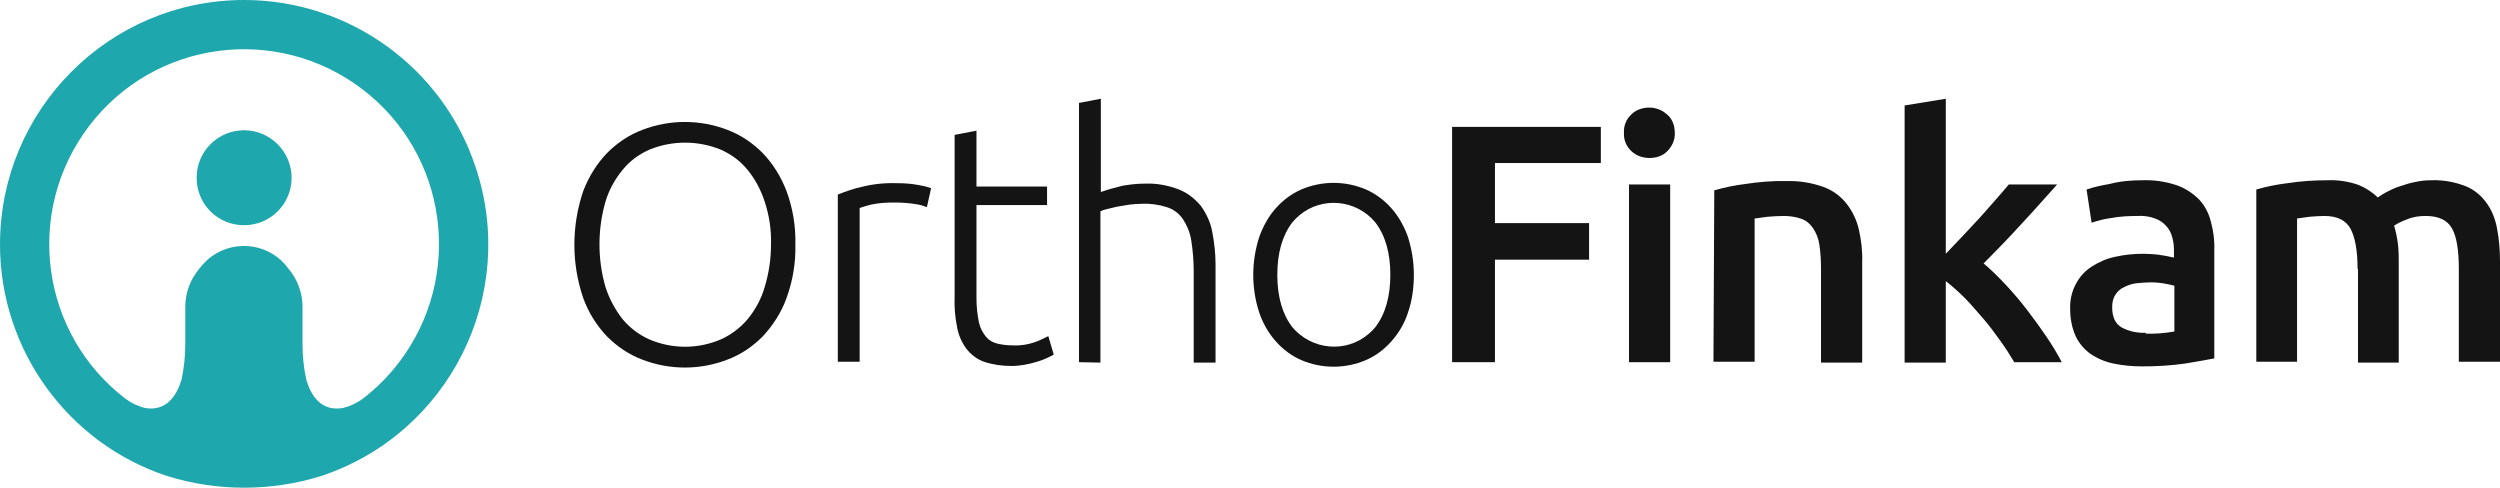
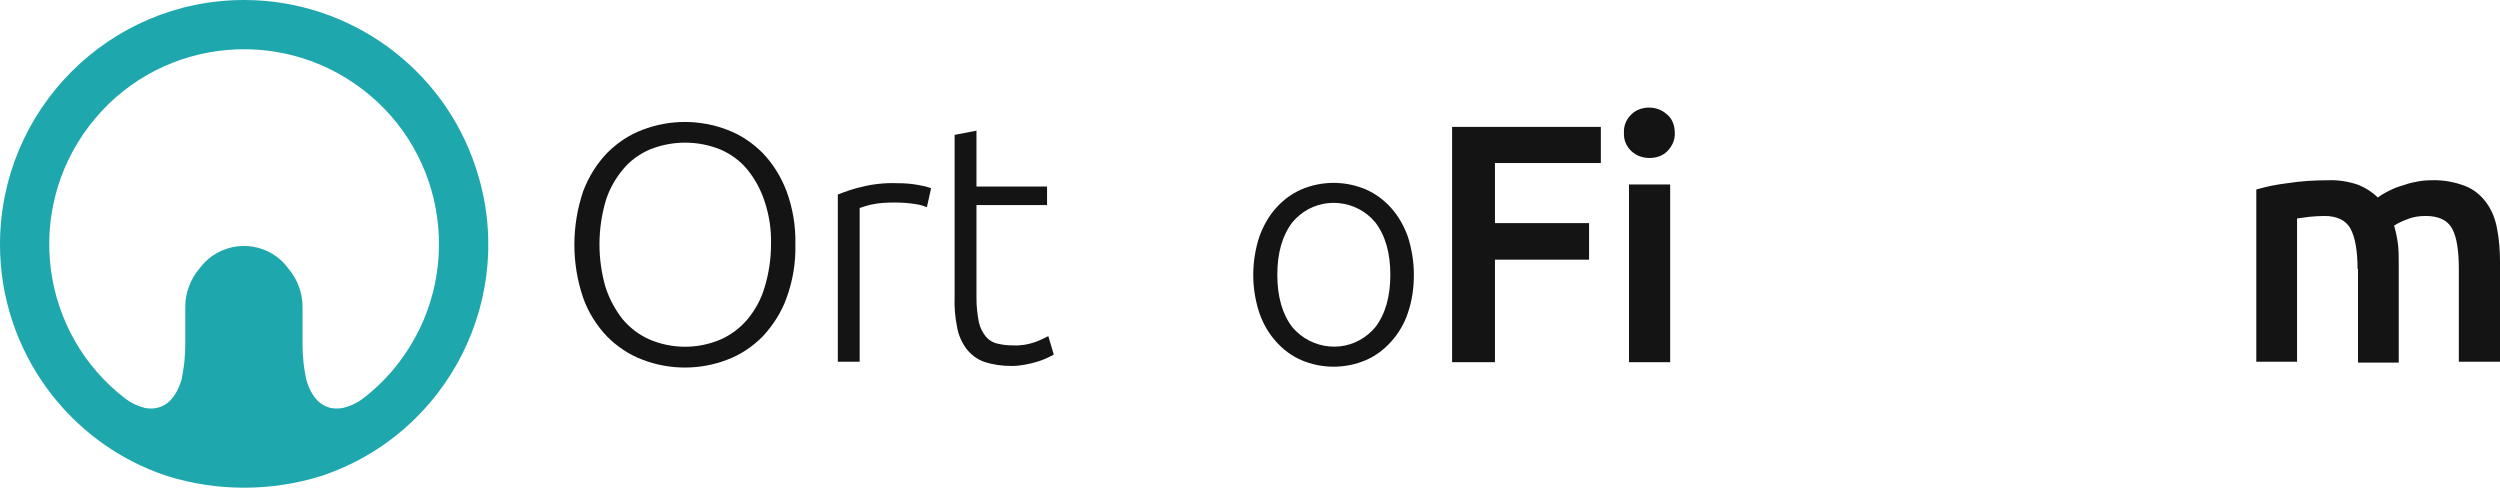
<svg xmlns="http://www.w3.org/2000/svg" version="1.1" id="Ebene_1" x="0px" y="0px" viewBox="0 0 595 116.1" style="enable-background:new 0 0 595 116.1;" xml:space="preserve">
  <style type="text/css">
	.st0{fill:#141414;}
	.st1{fill:#1EA7AC;}
</style>
  <path class="st0" d="M189.3,58.2c0.1,4.3-0.6,8.6-2.1,12.7c-1.2,3.4-3.2,6.5-5.7,9.2c-2.4,2.4-5.2,4.3-8.4,5.5  c-6.5,2.5-13.7,2.5-20.2,0c-3.2-1.2-6-3.1-8.4-5.5c-2.5-2.6-4.5-5.8-5.7-9.2c-2.8-8.2-2.8-17.1,0-25.4c1.3-3.4,3.2-6.5,5.7-9.1  c2.4-2.4,5.2-4.3,8.4-5.5c6.5-2.5,13.7-2.5,20.2,0c3.2,1.2,6,3.1,8.4,5.5c2.5,2.6,4.4,5.7,5.7,9.1C188.7,49.6,189.4,53.8,189.3,58.2   M183.5,58.2c0.1-3.4-0.4-6.9-1.5-10.2c-0.9-2.8-2.3-5.4-4.1-7.6c-1.7-2.1-3.9-3.7-6.4-4.8c-5.4-2.2-11.5-2.2-16.9,0  c-2.5,1.1-4.7,2.7-6.4,4.8c-1.9,2.3-3.3,4.9-4.1,7.6c-1.9,6.6-1.9,13.7,0,20.3c0.9,2.8,2.3,5.4,4.1,7.7c1.8,2.1,3.9,3.7,6.4,4.8  c5.4,2.3,11.5,2.3,16.9,0c2.5-1.1,4.7-2.8,6.4-4.8c1.9-2.3,3.3-4.9,4.1-7.7C183,65,183.5,61.6,183.5,58.2" />
  <path class="st0" d="M213.5,43.6c1.6,0,3.3,0.1,4.9,0.4c1.1,0.2,2.2,0.4,3.2,0.8l-1,4.5c-0.8-0.3-1.7-0.6-2.6-0.7  c-1.7-0.3-3.5-0.4-5.2-0.4c-1.8,0-3.7,0.1-5.5,0.5c-0.9,0.2-1.8,0.5-2.7,0.8v36.6h-5.2V46.3c1.8-0.7,3.7-1.4,5.6-1.8  C207.7,43.8,210.6,43.5,213.5,43.6" />
  <path class="st0" d="M232.4,44.4h16.8v4.4h-16.8v22.2c0,1.9,0.2,3.9,0.6,5.8c0.3,1.3,0.9,2.4,1.7,3.4c0.7,0.8,1.7,1.4,2.8,1.6  c1.2,0.3,2.4,0.4,3.6,0.4c1.8,0.1,3.6-0.2,5.3-0.8c1.1-0.4,2.1-0.9,3.1-1.4l1.3,4.4c-1.3,0.7-2.6,1.3-4,1.7c-2,0.6-4,1-6.1,1  c-2.2,0-4.4-0.3-6.5-1c-1.7-0.6-3.1-1.7-4.2-3.1c-1.1-1.5-1.9-3.3-2.2-5.1c-0.5-2.4-0.7-4.9-0.6-7.3V32.1l5.2-1L232.4,44.4z" />
-   <path class="st0" d="M256.8,86.2V24.5l5.2-1v22.2c1.7-0.6,3.5-1.1,5.2-1.5c1.8-0.3,3.5-0.5,5.3-0.5c2.8-0.1,5.5,0.4,8.1,1.4  c2,0.8,3.8,2.2,5.2,3.9c1.3,1.8,2.3,3.9,2.7,6.1c0.5,2.6,0.8,5.2,0.8,7.8v23.4h-5.2V64.6c0-2.5-0.2-5-0.6-7.5c-0.3-1.8-1-3.5-2-5  c-0.9-1.3-2.2-2.3-3.8-2.8c-1.9-0.6-3.9-0.9-5.9-0.8c-1,0-2,0.1-3,0.2c-1,0.2-2,0.3-3,0.5c-0.9,0.2-1.7,0.4-2.5,0.6  c-0.5,0.1-1,0.3-1.4,0.5v36L256.8,86.2z" />
  <path class="st0" d="M336.5,65.4c0,3-0.4,6.1-1.4,9c-0.8,2.5-2.2,4.9-4,6.9c-1.7,1.9-3.7,3.4-6,4.4c-4.9,2.1-10.5,2.1-15.4,0  c-2.3-1-4.3-2.5-6-4.4c-1.8-2-3.1-4.3-4-6.9c-1.9-5.8-1.9-12.1,0-18c0.9-2.5,2.2-4.9,4-6.9c1.7-1.9,3.7-3.4,6-4.4  c4.9-2.1,10.5-2.1,15.4,0c2.3,1,4.4,2.6,6,4.4c1.8,2,3.1,4.4,4,6.9C336,59.3,336.5,62.3,336.5,65.4 M330.9,65.4  c0-5.2-1.2-9.4-3.6-12.5c-4.5-5.4-12.6-6.2-18-1.7c-0.6,0.5-1.2,1.1-1.7,1.7c-2.4,3.1-3.6,7.3-3.6,12.5s1.2,9.4,3.6,12.5  c4.6,5.4,12.7,6.2,18.1,1.6c0.6-0.5,1.1-1,1.6-1.6C329.7,74.8,330.9,70.6,330.9,65.4" />
  <polygon class="st0" points="345.6,86.2 345.6,30.2 381,30.2 381,38.8 355.8,38.8 355.8,53.1 378.2,53.1 378.2,61.8 355.8,61.8   355.8,86.2 " />
  <path class="st0" d="M398.6,31.6c0.1,1.6-0.6,3.2-1.8,4.4c-1.1,1.1-2.6,1.6-4.2,1.6c-1.6,0-3.1-0.5-4.3-1.6  c-1.2-1.1-1.9-2.7-1.8-4.4c-0.1-1.7,0.6-3.3,1.8-4.4c1.1-1.1,2.7-1.6,4.2-1.6c1.6,0,3.1,0.6,4.2,1.6C398,28.2,398.6,29.9,398.6,31.6   M397.5,86.2h-9.8V43.9h9.8V86.2z" />
-   <path class="st0" d="M408,45.3c2.4-0.7,4.9-1.2,7.3-1.5c3.3-0.5,6.7-0.8,10-0.7c2.9-0.1,5.9,0.4,8.7,1.4c2.2,0.8,4.1,2.2,5.5,4  c1.4,1.8,2.4,3.9,2.9,6.1c0.6,2.6,0.9,5.2,0.8,7.9v23.8h-9.8V64c0-1.9-0.1-3.9-0.4-5.8c-0.2-1.4-0.7-2.7-1.5-3.9  c-0.7-1-1.6-1.8-2.7-2.2c-1.4-0.5-2.8-0.7-4.3-0.7c-1.3,0-2.6,0.1-3.9,0.2c-1.3,0.2-2.3,0.3-3,0.4v34.1h-9.8L408,45.3z" />
-   <path class="st0" d="M463.1,60.4c1.2-1.3,2.6-2.7,4-4.2c1.4-1.5,2.8-3,4.1-4.4c1.3-1.5,2.6-2.9,3.8-4.3c1.2-1.4,2.3-2.6,3.1-3.6  h11.5c-2.7,3-5.5,6.2-8.5,9.4c-3,3.3-6,6.4-9,9.4c1.8,1.5,3.5,3.2,5.1,4.9c1.8,1.9,3.5,3.9,5.2,6.1c1.7,2.2,3.2,4.3,4.7,6.5  c1.3,1.9,2.5,3.9,3.6,6h-11.3c-1-1.7-2.1-3.4-3.4-5.2c-1.3-1.8-2.6-3.6-4.1-5.3c-1.5-1.7-2.9-3.4-4.4-4.9c-1.4-1.4-2.9-2.7-4.4-3.9  v19.4h-9.8V25.1l9.8-1.6V60.4z" />
-   <path class="st0" d="M509.9,42.9c2.8-0.1,5.5,0.3,8.2,1.2c2,0.7,3.8,1.9,5.3,3.4c1.4,1.5,2.3,3.3,2.8,5.3c0.6,2.2,0.9,4.5,0.8,6.8  v25.7c-1.5,0.3-3.8,0.7-6.8,1.2c-3.4,0.5-6.9,0.7-10.3,0.7c-2.3,0-4.7-0.2-7-0.7c-1.9-0.4-3.8-1.2-5.4-2.3c-1.5-1.1-2.7-2.5-3.5-4.2  c-0.9-2-1.3-4.2-1.3-6.4c-0.1-2.1,0.4-4.3,1.4-6.1c0.9-1.7,2.2-3.1,3.8-4.1c1.7-1.1,3.6-1.9,5.6-2.3c2.2-0.5,4.4-0.7,6.7-0.7  c1.1,0,2.3,0.1,3.4,0.2c1.3,0.2,2.5,0.4,3.8,0.7v-1.6c0-1.1-0.1-2.2-0.4-3.2c-0.5-2.1-2.1-3.8-4.1-4.5c-1.3-0.5-2.8-0.7-4.2-0.6  c-2.1,0-4.2,0.1-6.3,0.5c-1.6,0.2-3.1,0.6-4.6,1.1l-1.2-7.9c1.8-0.6,3.6-1,5.4-1.3C504.7,43.1,507.3,42.9,509.9,42.9 M510.6,79.4  c2.3,0.1,4.6-0.1,6.9-0.5V68c-0.8-0.2-1.6-0.4-2.3-0.5c-1.1-0.2-2.2-0.3-3.3-0.3c-1.1,0-2.2,0.1-3.3,0.2c-1,0.1-2,0.4-3,0.9  c-0.9,0.4-1.6,1-2.1,1.8c-0.6,0.9-0.8,1.9-0.8,3c0,2.3,0.7,3.9,2.2,4.8c1.8,1,3.9,1.4,5.9,1.3" />
  <path class="st0" d="M561.1,64c0-4.4-0.6-7.6-1.7-9.6c-1.1-2-3.2-3-6.2-3c-1.2,0-2.4,0.1-3.6,0.2c-1.3,0.2-2.3,0.3-2.9,0.4v34.1H537  v-41c2.4-0.7,4.9-1.2,7.4-1.5c3.2-0.5,6.4-0.7,9.7-0.7c2.4-0.1,4.9,0.3,7.2,1.1c1.7,0.7,3.3,1.7,4.6,3c0.7-0.5,1.5-1,2.3-1.4  c1-0.5,2-1,3.1-1.3c1.2-0.4,2.4-0.8,3.6-1c1.3-0.3,2.6-0.4,3.8-0.4c2.8-0.1,5.5,0.4,8.1,1.4c2,0.8,3.7,2.2,5,4  c1.3,1.8,2.1,3.9,2.5,6.1c0.5,2.6,0.7,5.2,0.7,7.9v23.8h-9.8V64c0-4.4-0.5-7.6-1.6-9.6c-1.1-2-3.2-3-6.3-3c-1.5,0-3,0.2-4.4,0.8  c-1.1,0.4-2.2,0.9-3.1,1.5c0.4,1.4,0.7,2.8,0.9,4.3c0.2,1.6,0.2,3.2,0.2,4.9v23.4h-9.7V64z" />
  <path class="st1" d="M58.1,0C26,0,0,26.1,0,58.2c0,25,16.1,47.3,39.8,55.1c11.9,3.7,24.7,3.7,36.6,0c30.5-10.1,47-43.1,36.8-73.5  C105.4,16.1,83.1,0,58.1,0 M86.2,95c-1.4,1-2.9,1.7-4.6,2.1c-5.2,0.9-7.6-3-8.7-6.7c-0.6-2.8-0.9-5.6-0.9-8.5v-8.9  c0-3.3-1.2-6.5-3.3-9c-4.2-5.9-12.4-7.2-18.3-3c-1.1,0.8-2.1,1.8-3,3c-2.1,2.5-3.3,5.7-3.3,9v8.9c0,2.9-0.3,5.7-0.9,8.5  c-1.1,3.6-3.5,7.6-8.7,6.7C32.9,96.7,31.4,96,30,95C9.6,79.5,5.7,50.4,21.2,30c15.5-20.4,44.6-24.3,65-8.8s24.3,44.6,8.8,65  C92.5,89.5,89.5,92.5,86.2,95" />
-   <path class="st1" d="M58.1,31c-6.2,0-11.3,5-11.3,11.3s5,11.3,11.3,11.3c6.2,0,11.3-5,11.3-11.3c0,0,0,0,0,0  C69.4,36.1,64.3,31,58.1,31" />
</svg>